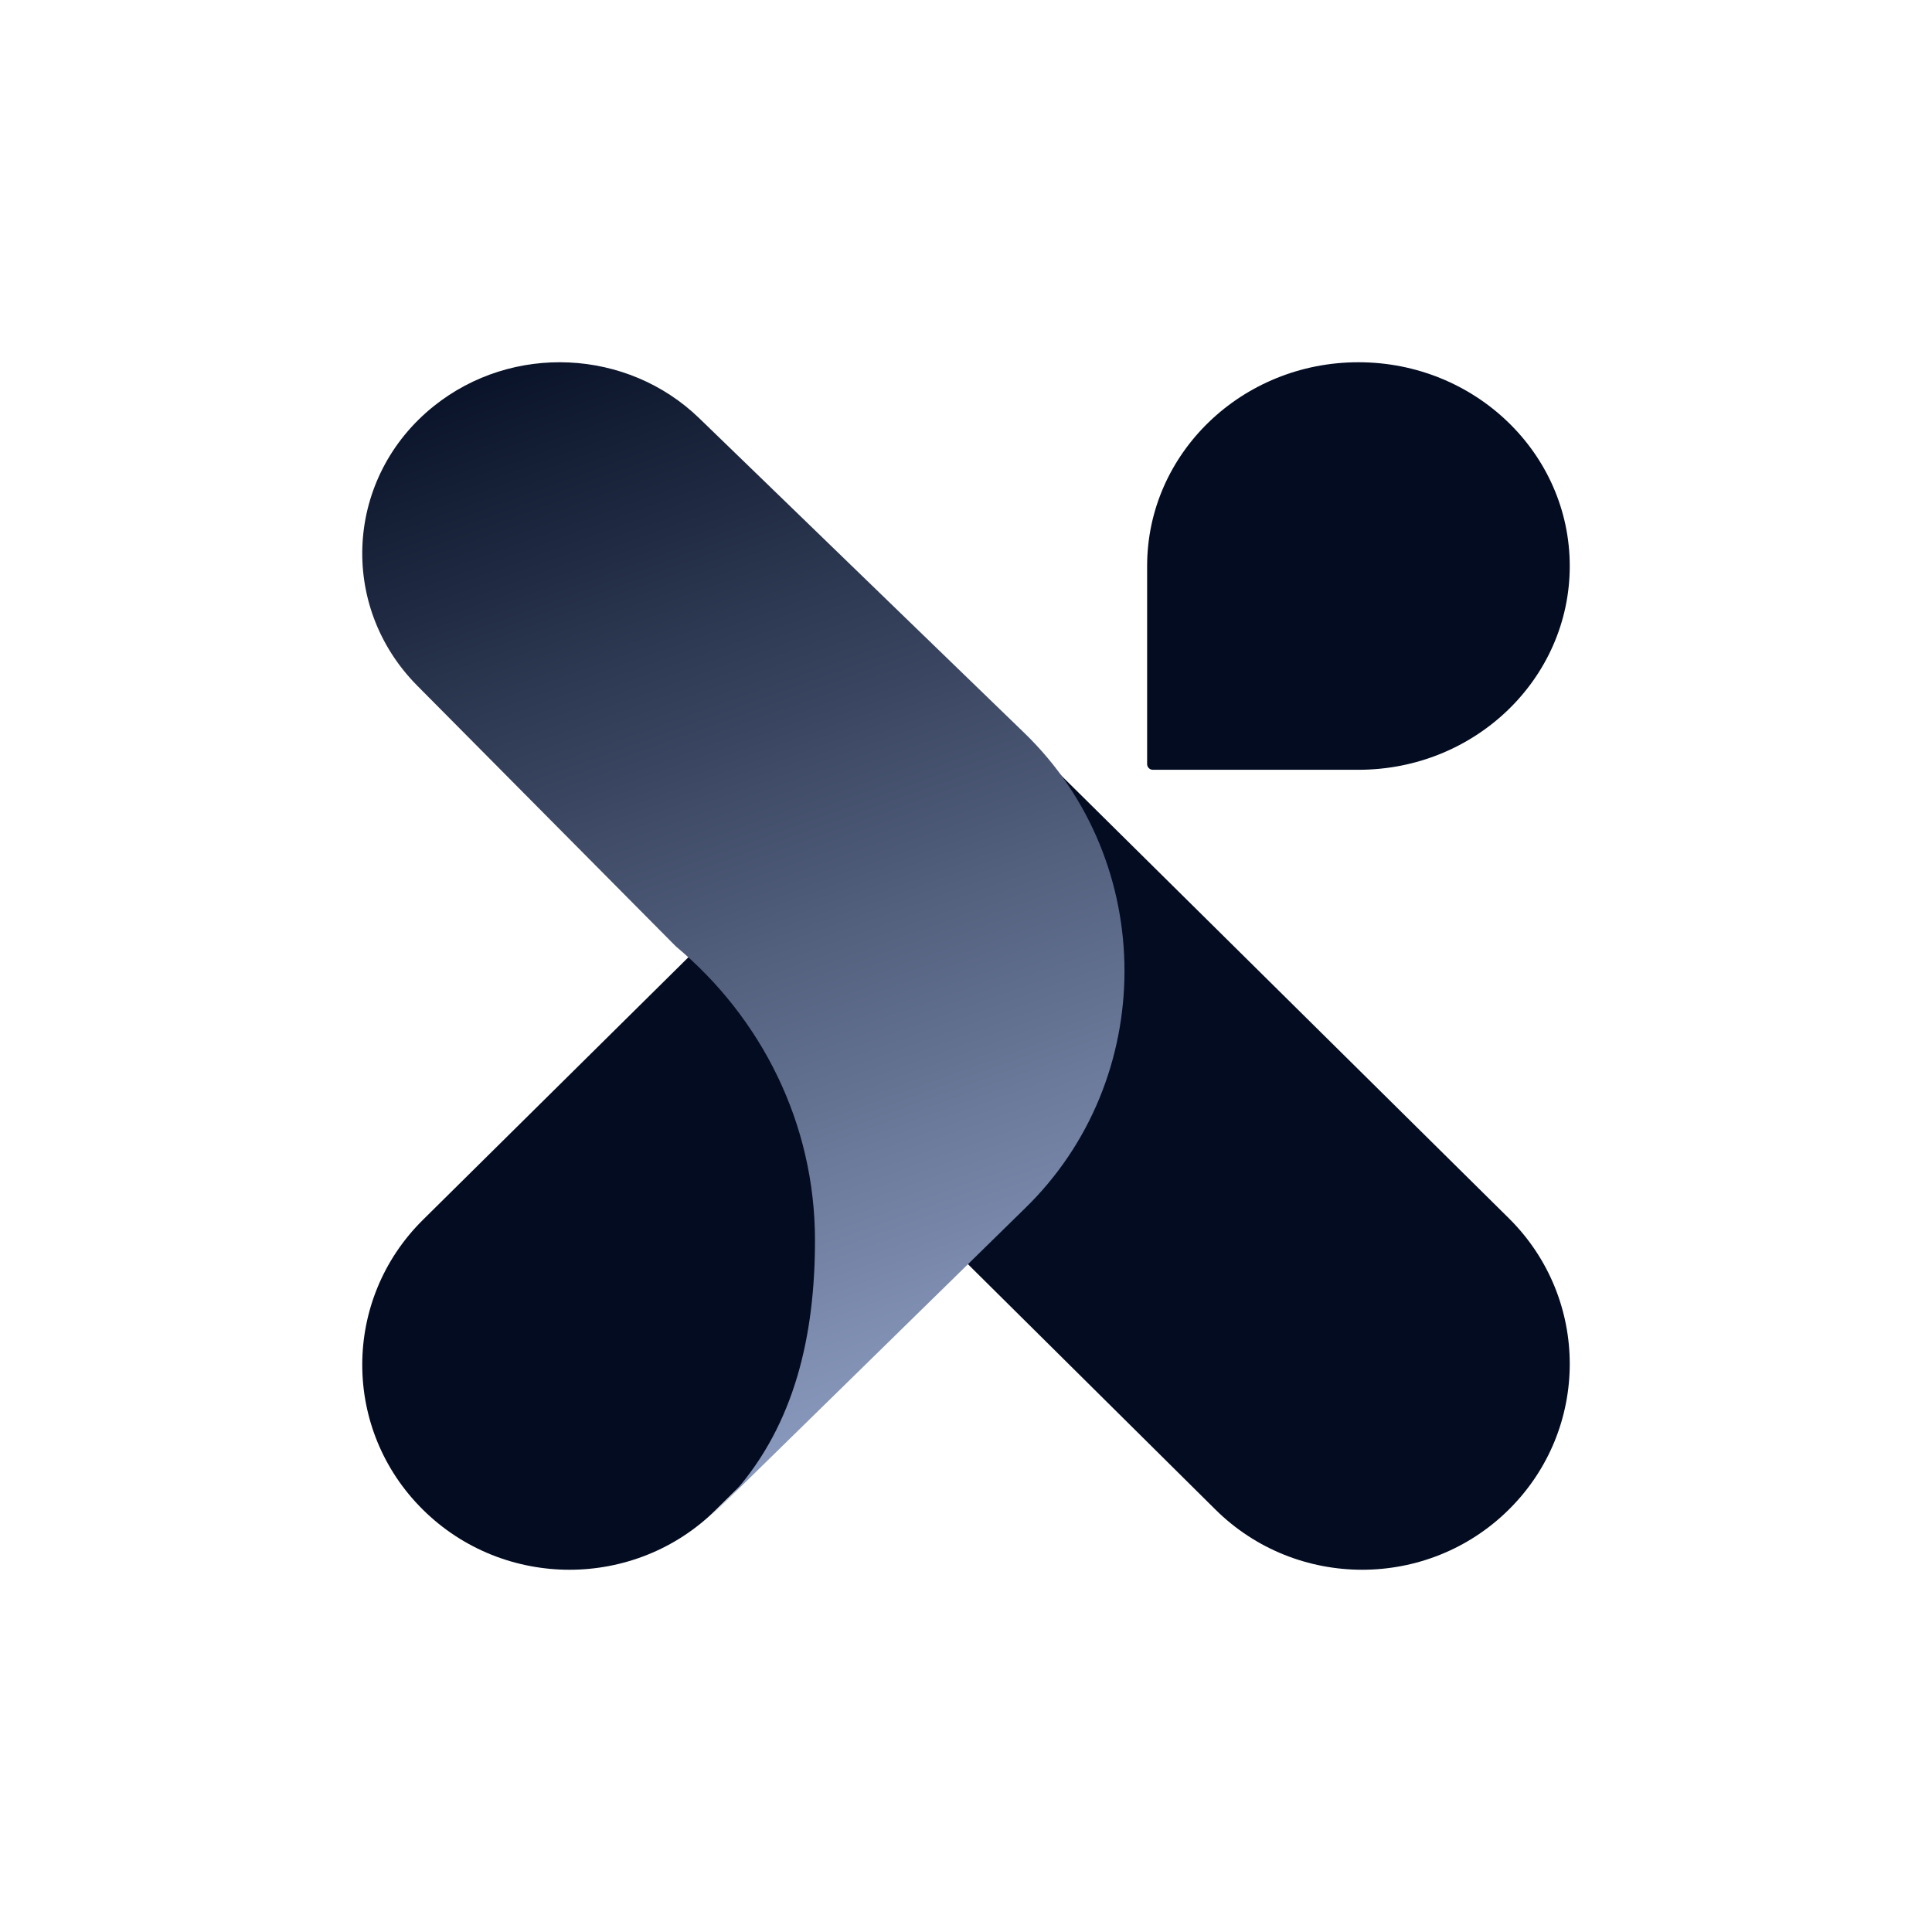
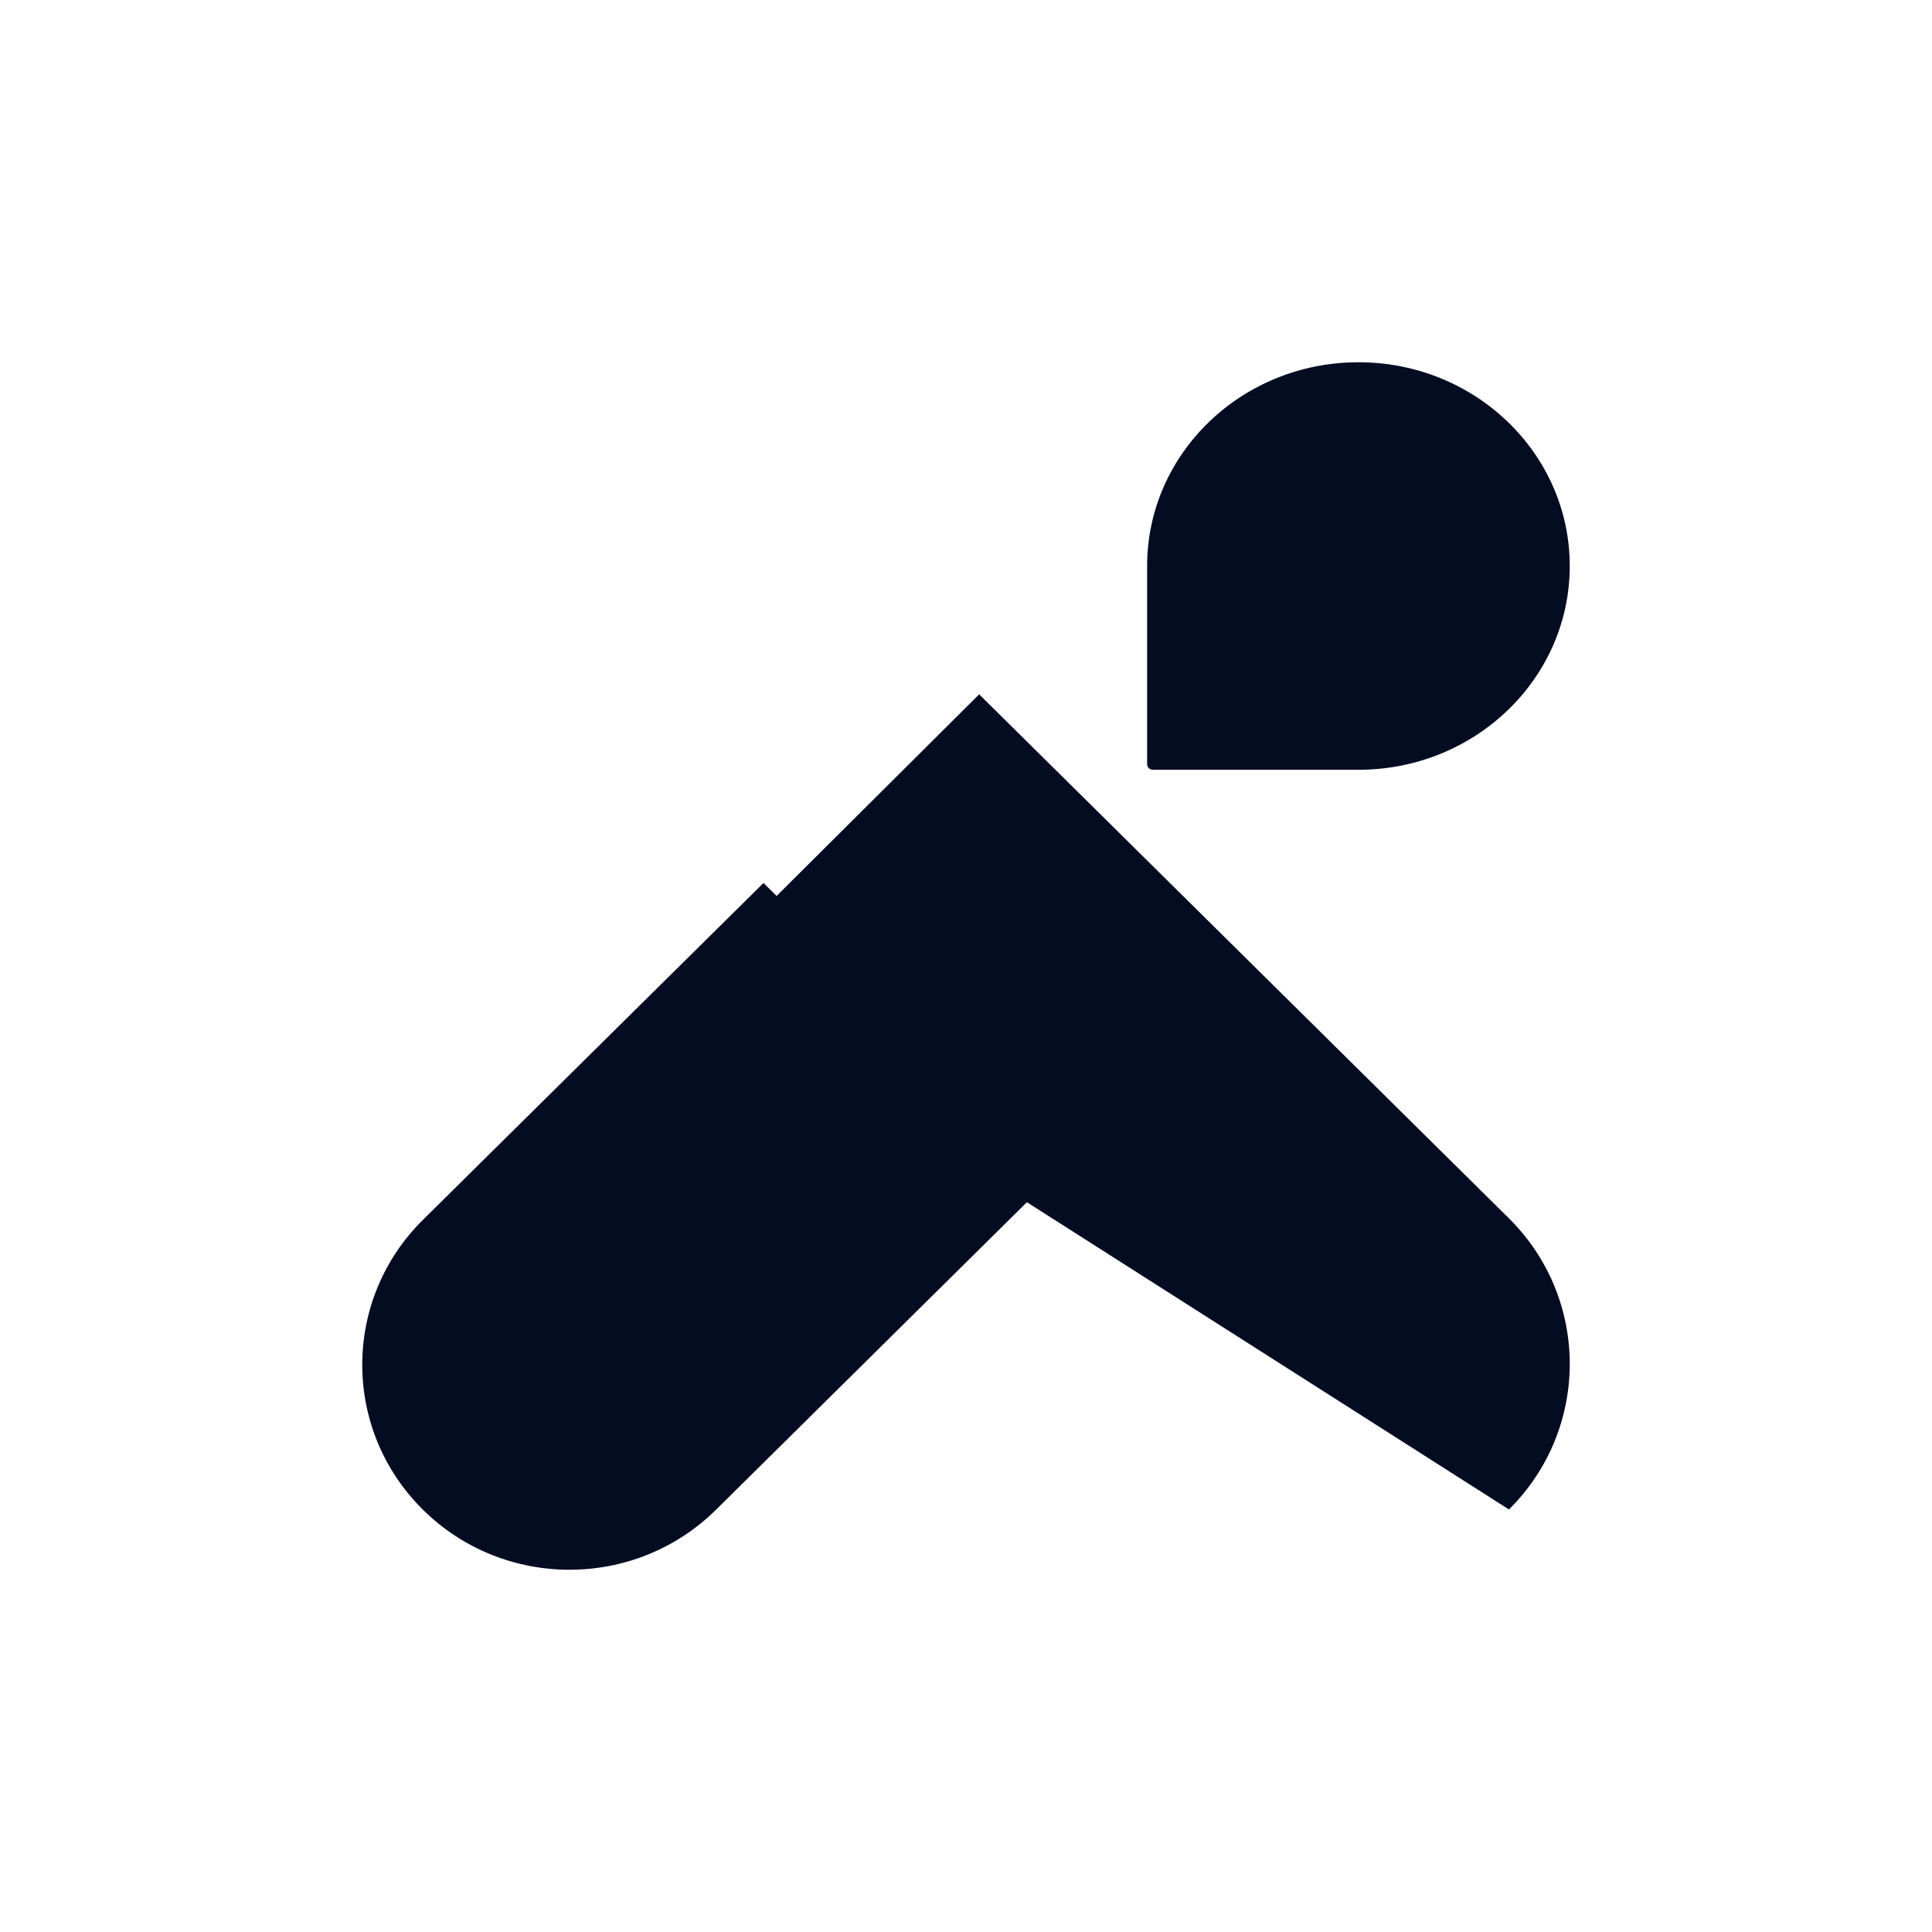
<svg xmlns="http://www.w3.org/2000/svg" fill="none" viewBox="0 0 320 320" height="320" width="320">
  <rect fill="white" height="320" width="320" />
  <g clip-path="url(#clip0_6_406)">
    <path fill="url(#paint0_linear_6_406)" d="M249.839 201.757C263.254 215.058 263.254 236.624 249.839 249.925C236.424 263.225 214.672 263.225 201.256 249.925L122.252 167.626L170.677 122.633L249.839 201.757Z" />
    <path fill="url(#paint1_linear_6_406)" d="M118.637 249.966C105.246 263.211 83.535 263.211 70.144 249.966C56.753 236.721 56.753 215.246 70.144 202L126.493 146.264L174.986 194.23L118.637 249.966Z" />
    <path fill="white" d="M169.668 121.453L115.859 69.362C103.954 57.836 84.948 56.96 71.966 67.339C57.314 79.052 56.043 100.355 69.206 113.622L111.999 156.76C126.092 168.539 135.012 185.962 135.012 205.401C135.012 221.251 131.601 235.761 121.772 246.964L117.638 251.159L169.668 200.189C191.743 178.818 191.743 142.824 169.668 121.453Z" />
    <path fill="white" d="M259.9 93.816C259.9 112.437 244.246 127.533 224.935 127.533H190.626C190.264 127.533 189.97 127.239 189.97 126.877V93.816C189.97 75.195 205.625 60.1 224.935 60.1C244.246 60.1 259.9 75.195 259.9 93.816Z" />
  </g>
  <g clip-path="url(#clip1_6_406)">
-     <path fill="#030C21" d="M249.929 201.799C263.357 215.113 263.357 236.7 249.929 250.015C236.5 263.328 214.726 263.328 201.297 250.015L113.75 163.216L162.179 115L249.929 201.799Z" />
+     <path fill="#030C21" d="M249.929 201.799C263.357 215.113 263.357 236.7 249.929 250.015L113.75 163.216L162.179 115L249.929 201.799Z" />
    <path fill="#030C21" d="M118.595 250.057C105.19 263.315 83.458 263.315 70.053 250.057C56.649 236.798 56.649 215.301 70.053 202.042L126.458 146.25L175 194.264L118.595 250.057Z" />
-     <path fill="url(#paint2_linear_6_406)" d="M169.677 121.415L115.815 69.271C103.897 57.733 84.873 56.857 71.877 67.246C57.21 78.971 55.939 100.295 69.114 113.576L111.95 156.757C126.058 168.548 134.987 185.988 134.987 205.446C134.987 221.313 131.572 235.837 121.733 247.051L117.595 251.25L169.677 200.229C191.774 178.837 191.774 142.807 169.677 121.415Z" />
    <path fill="#030C21" d="M260 93.75C260 112.39 244.33 127.5 225 127.5H190.945C190.423 127.5 190 127.077 190 126.555V93.75C190 75.11 205.67 60 225 60C244.33 60 260 75.11 260 93.75Z" />
  </g>
  <defs>
    <linearGradient gradientUnits="userSpaceOnUse" y2="-90.512" x2="-93.944" y1="247.317" x1="254.562" id="paint0_linear_6_406">
      <stop stop-color="white" />
      <stop stop-opacity="0" stop-color="white" offset="1" />
    </linearGradient>
    <linearGradient gradientUnits="userSpaceOnUse" y2="248.461" x2="67.345" y1="-63.441" x1="375.434" id="paint1_linear_6_406">
      <stop stop-opacity="0" stop-color="white" />
      <stop stop-color="white" offset="1" />
    </linearGradient>
    <linearGradient gradientUnits="userSpaceOnUse" y2="243.125" x2="125.625" y1="60" x1="60" id="paint2_linear_6_406">
      <stop stop-color="#030C21" />
      <stop stop-color="#8999BD" offset="1" />
    </linearGradient>
    <clipPath id="clip0_6_406">
      <rect transform="translate(60.1 60.1)" fill="white" height="199.8" width="199.8" />
    </clipPath>
    <clipPath id="clip1_6_406">
      <rect transform="translate(60 60)" fill="white" height="200" width="200" />
    </clipPath>
  </defs>
</svg>